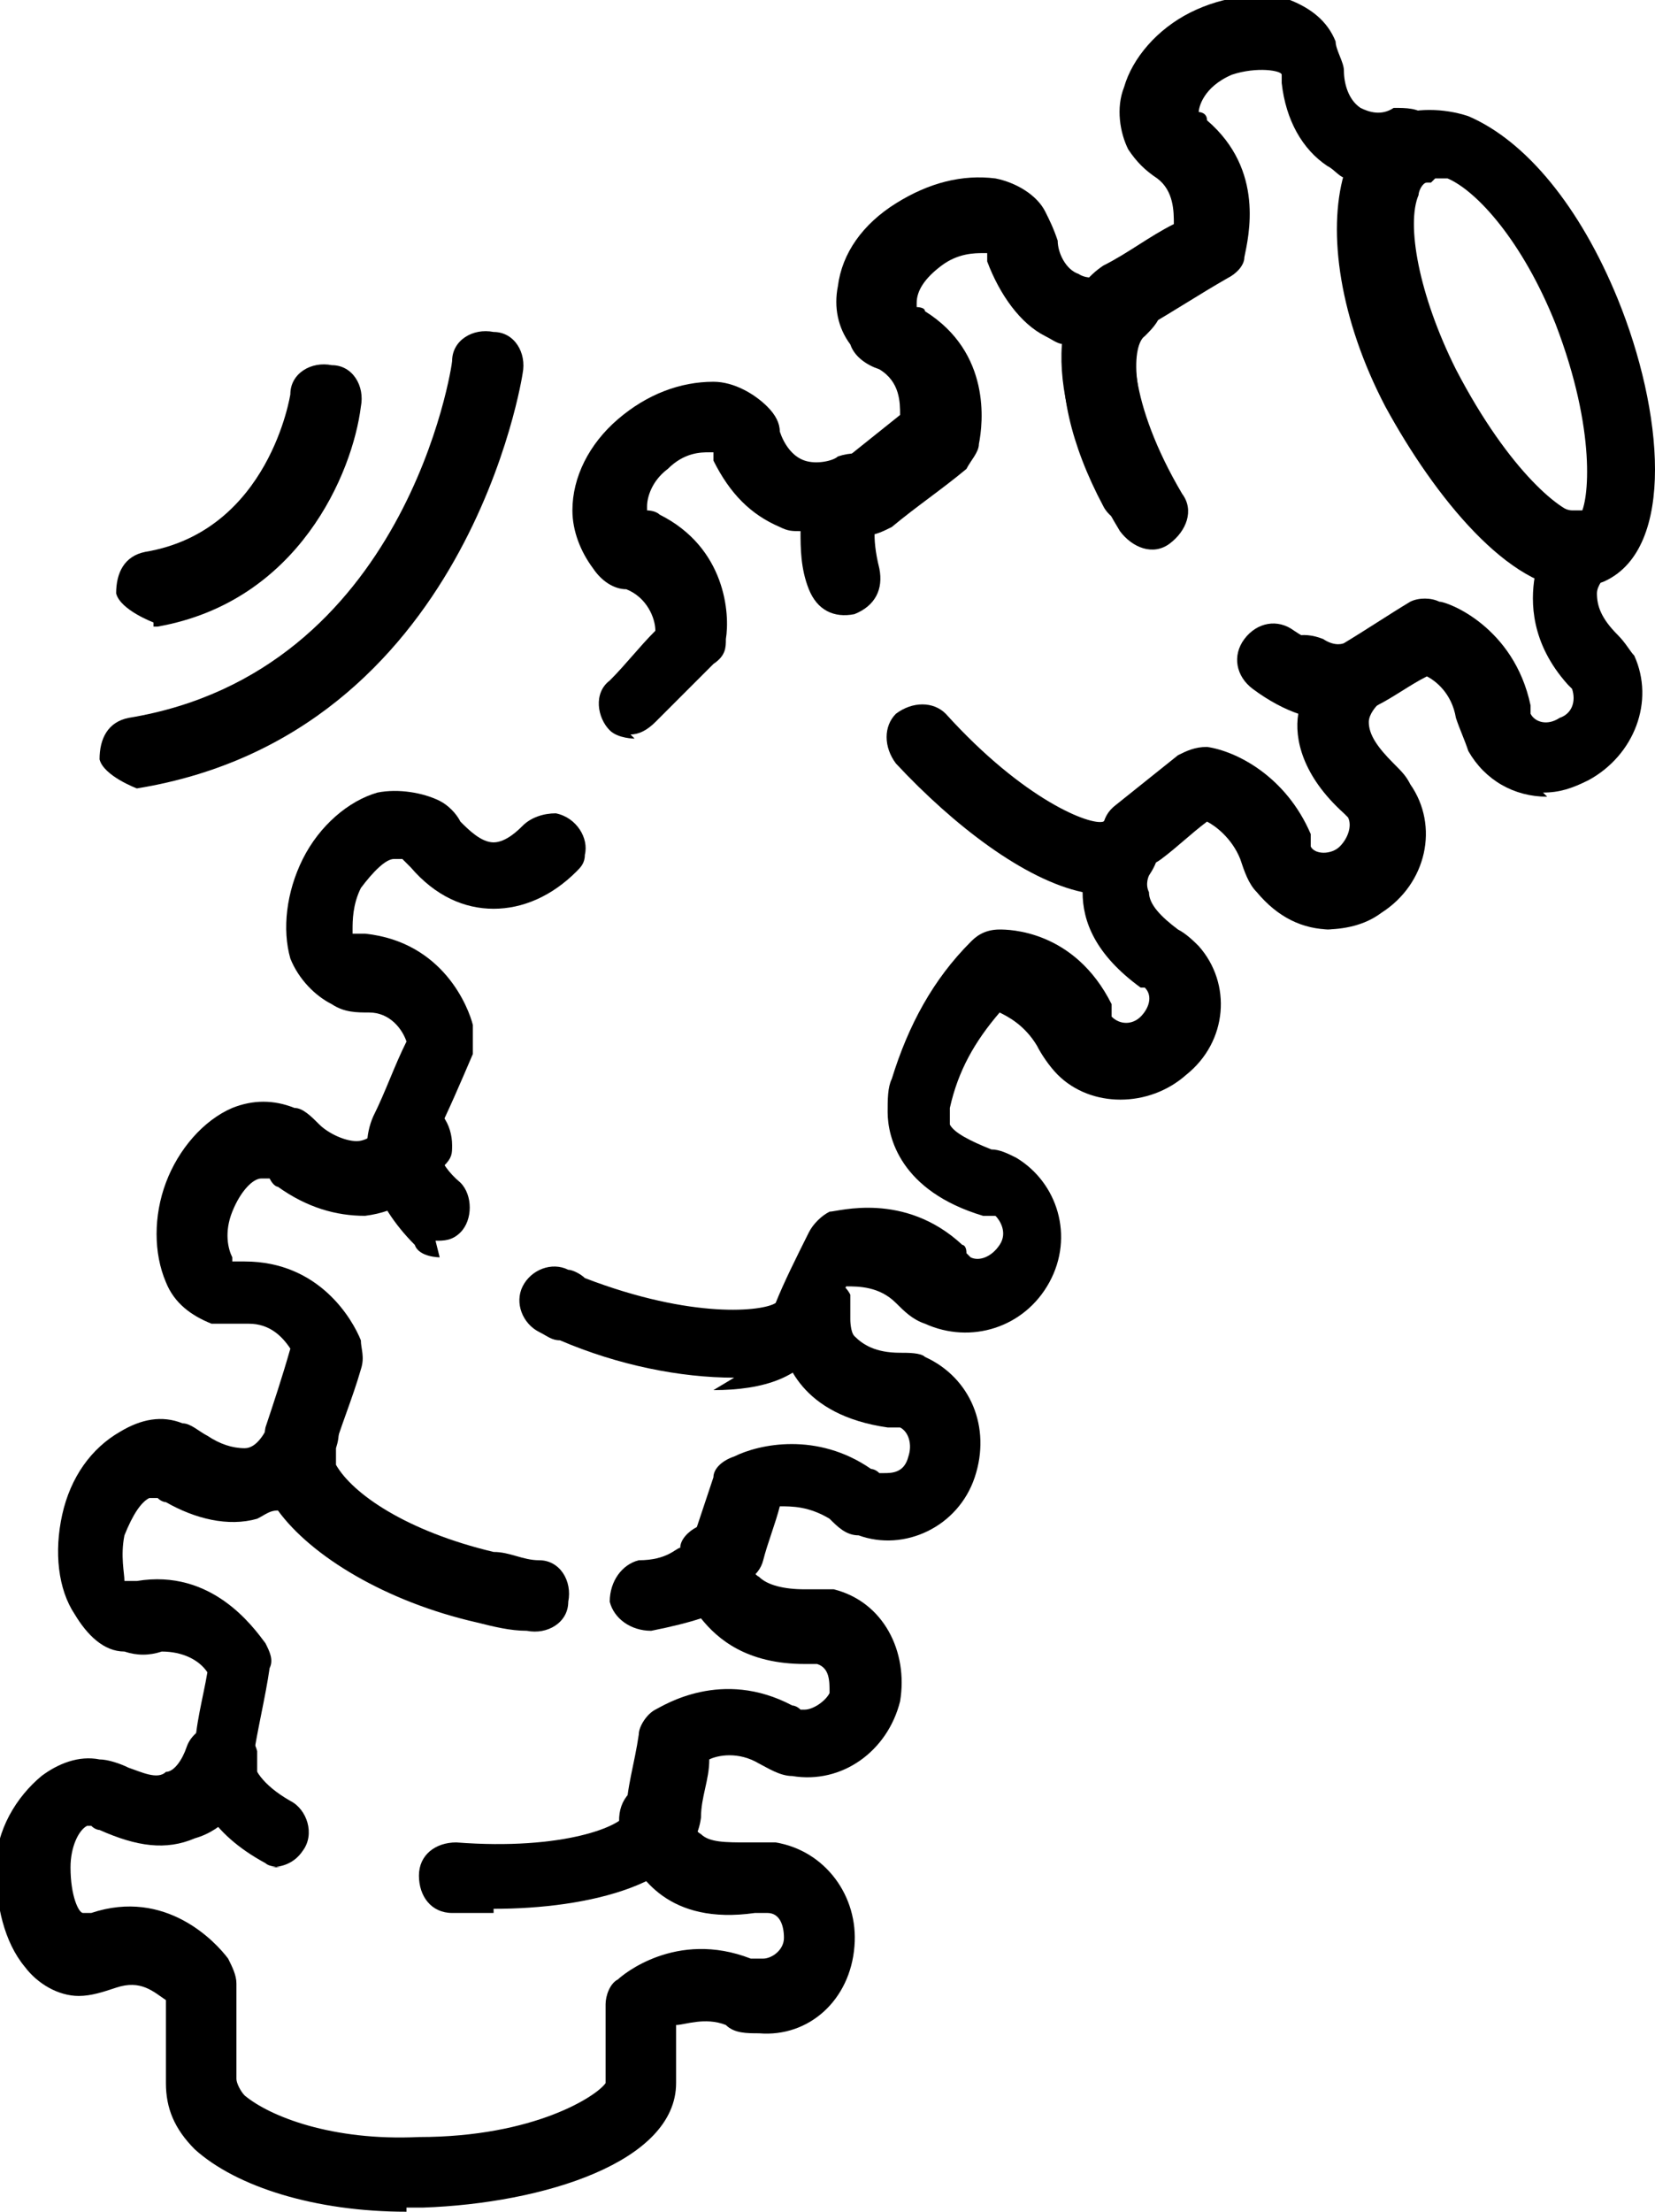
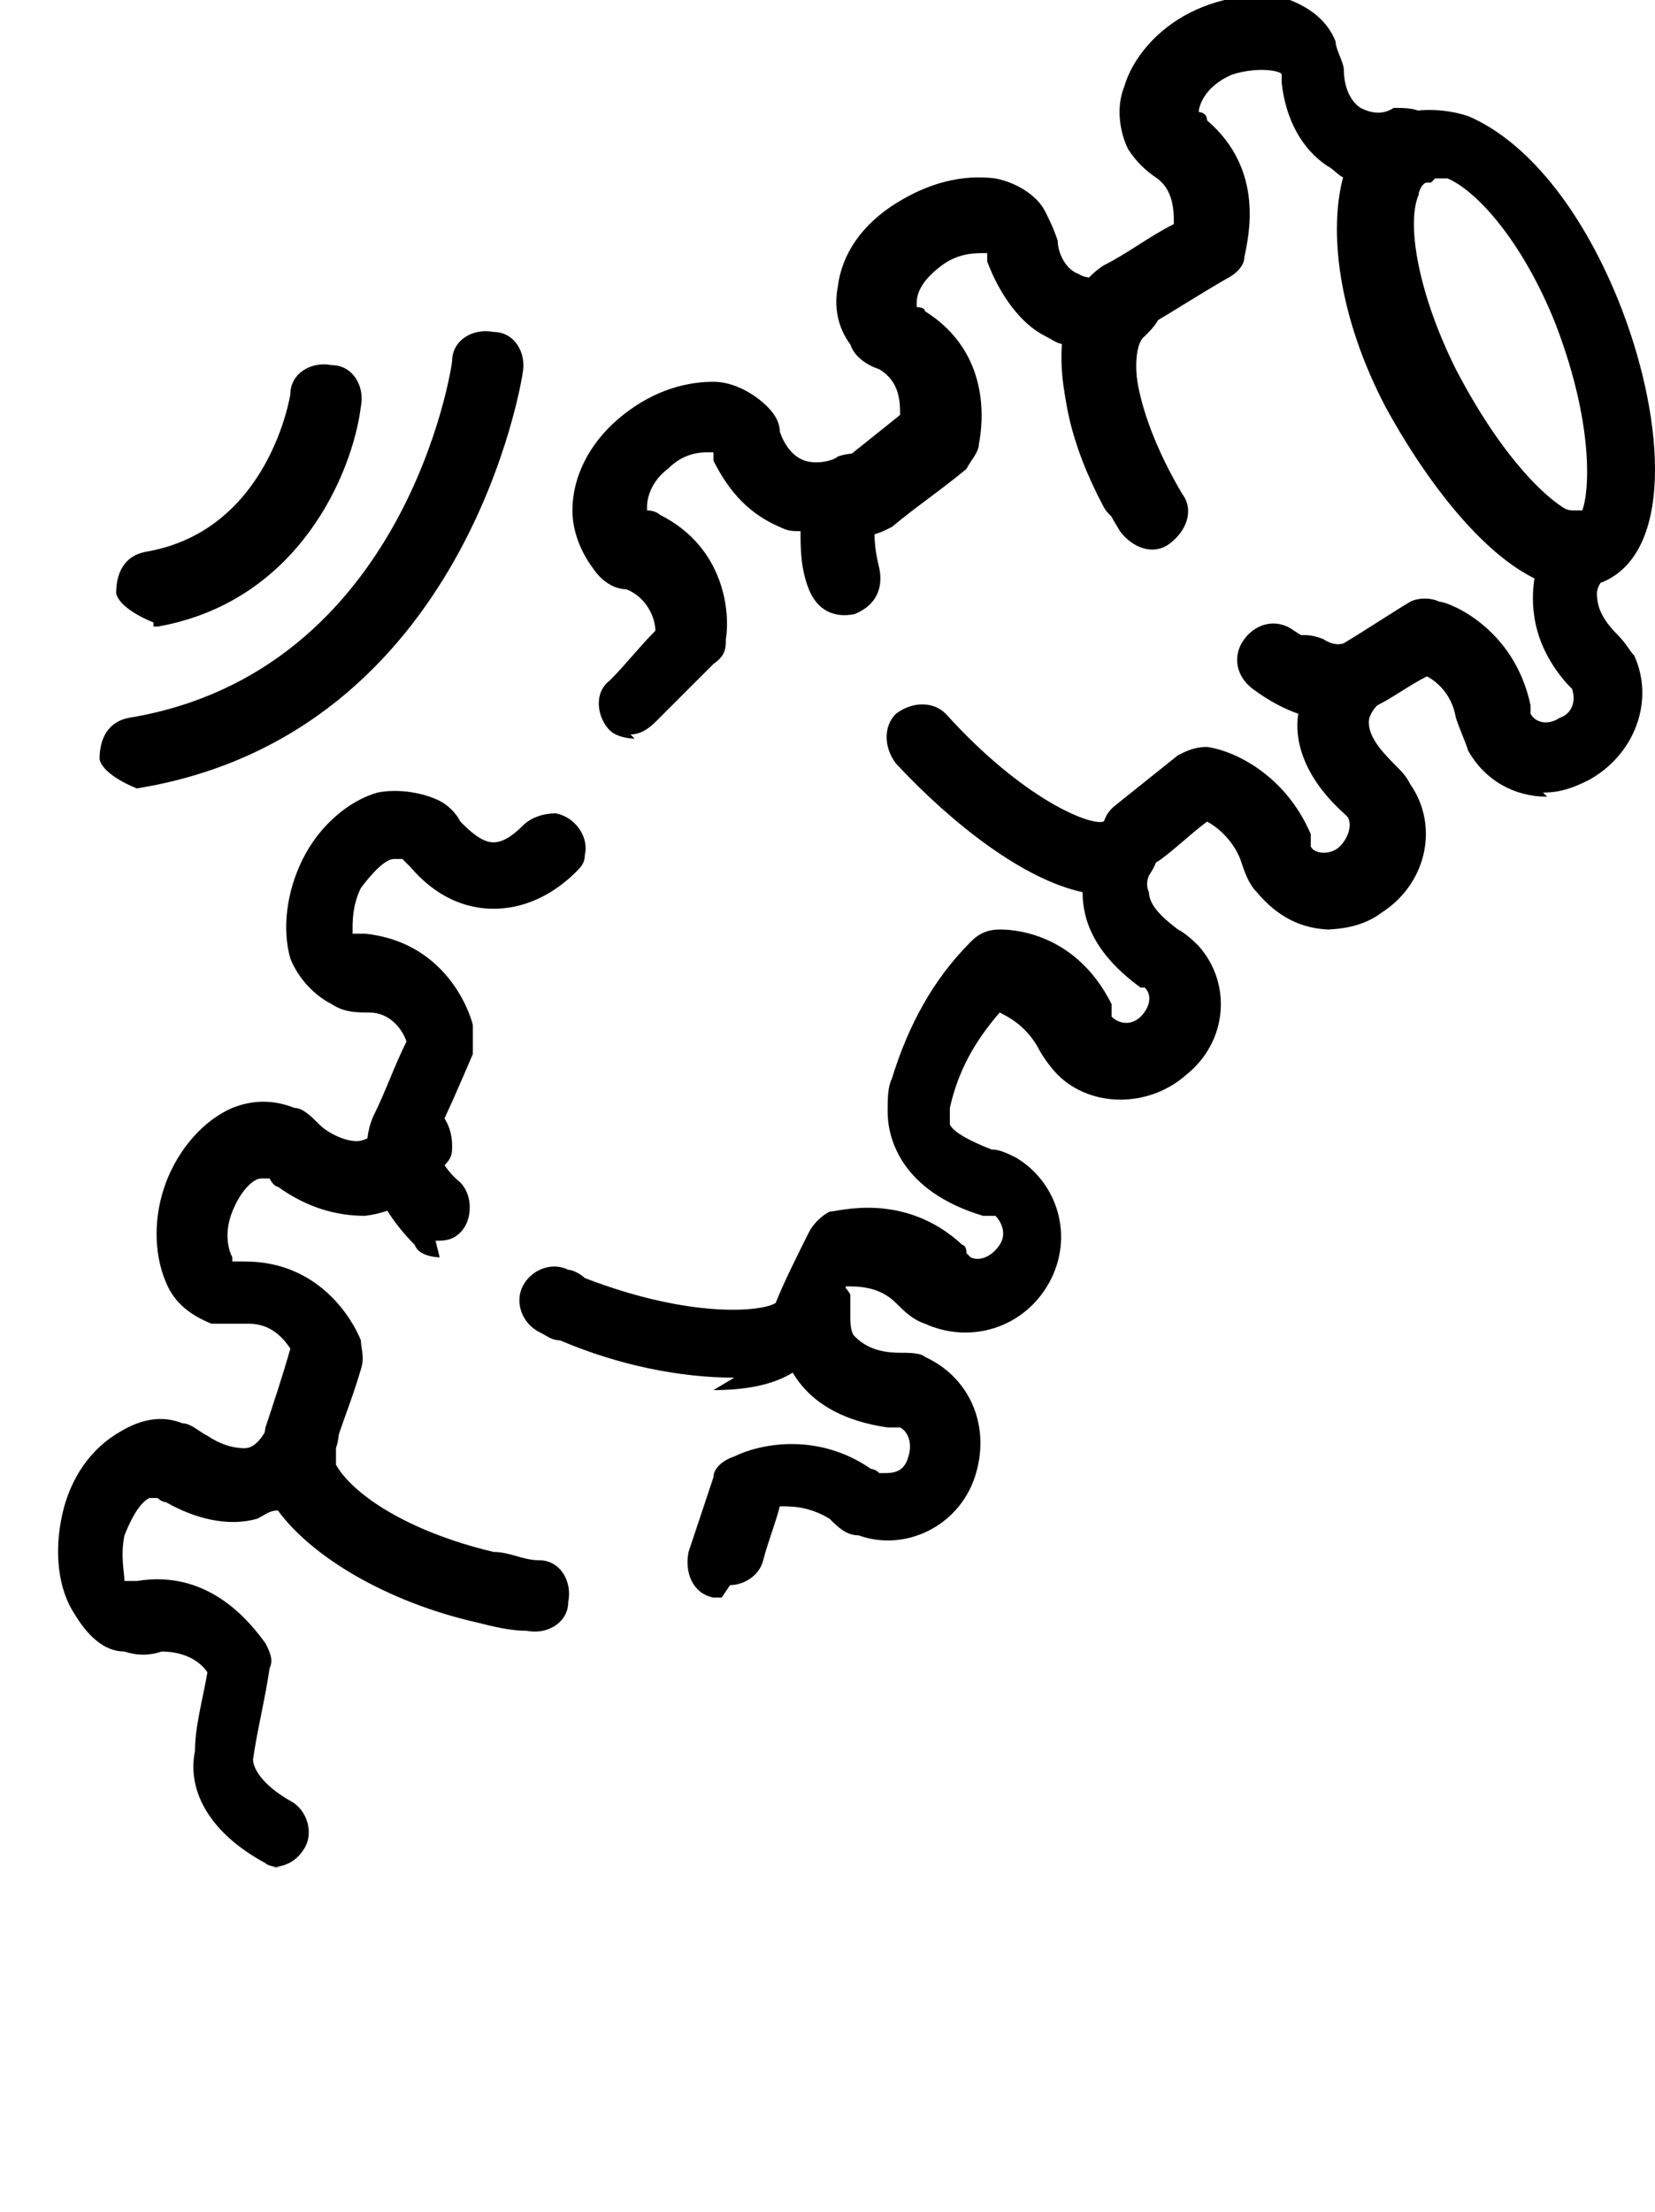
<svg xmlns="http://www.w3.org/2000/svg" id="_레이어_2" data-name="레이어 2" viewBox="0 0 3.99 5.33">
  <defs>
    <style>
      .cls-1 {
        stroke-width: 0px;
      }
    </style>
  </defs>
  <g id="Layer_1" data-name="Layer 1">
    <g>
      <path class="cls-1" d="M3.8,1.42c-.16,0-.34-.22-.46-.44-.11-.21-.14-.42-.1-.56.02-.06.06-.11.12-.14.05-.02.12-.02.18,0,.14.06.27.22.36.44.11.27.14.6-.03.68-.02.01-.05.01-.07.01ZM3.45.44s0,0-.01,0c-.01,0-.02.02-.02.03-.03.07,0,.24.09.42.13.25.26.35.3.35.02-.03.04-.2-.06-.46-.08-.2-.19-.32-.26-.35,0,0-.02,0-.03,0Z" />
      <path class="cls-1" d="M3.73,1.92c-.08,0-.15-.04-.19-.11-.01-.03-.02-.05-.03-.08-.01-.06-.05-.09-.07-.1-.04.02-.08.05-.12.07-.04.02-.11.04-.21,0-.04-.02-.06-.07-.04-.12s.07-.06.12-.04c.03.02.05.01.05.01.05-.03.11-.07.16-.1.02-.01.05-.01.07,0,.02,0,.18.06.22.25,0,0,0,0,0,.01,0,0,0,.01,0,.01.01.02.04.03.07.01.03-.01.04-.04.03-.07,0,0,0,0,0,0,0,0,0,0-.01-.01-.09-.1-.09-.2-.08-.26-.13-.07-.26-.24-.35-.42-.1-.2-.14-.41-.1-.54-.02,0-.03-.02-.05-.03-.06-.04-.1-.11-.11-.2,0,0,0-.02,0-.02,0-.01-.06-.02-.12,0-.07.03-.08.08-.08.09,0,0,.02,0,.02.02.14.12.1.28.09.33,0,.02-.02.04-.04.05-.07.04-.13.08-.2.12-.04.02-.04.18.09.4.03.04.01.09-.03.12-.04.03-.09.01-.12-.03-.17-.28-.19-.54-.04-.64.06-.03.11-.07.17-.1,0-.03,0-.08-.04-.11-.03-.02-.05-.04-.07-.07-.02-.04-.03-.1-.01-.15.02-.07.08-.14.16-.18.08-.04.17-.05.24-.03.05.02.09.05.11.1,0,.02.02.05.02.07,0,.03.01.07.04.09.02.01.05.02.08,0,.03,0,.06,0,.08.02.02.02.03.05.02.08,0,.03-.02.05-.05.06-.01,0-.02.02-.02.03-.03.07,0,.24.09.43.13.25.27.35.31.35.02,0,.04,0,.06,0,.04,0,.06.04.06.08,0,.03-.01.06-.04.08,0,0-.02.02-.02.04,0,.03.01.06.05.1.02.02.03.04.04.05.05.11,0,.24-.11.3-.04.02-.07.03-.11.03Z" />
      <path class="cls-1" d="M3.21,2.24c-.07,0-.13-.03-.18-.09-.02-.02-.03-.05-.04-.08-.02-.05-.06-.08-.08-.09-.04.03-.07.06-.11.09-.04.03-.09.03-.12-.01-.03-.04-.03-.09.01-.12.05-.04.1-.08.15-.12.02-.01.04-.02.07-.02.07.01.19.07.25.21,0,0,0,.01,0,.02,0,0,0,.01,0,.01.01.02.05.02.07,0,.02-.02.03-.05.02-.07,0,0,0,0,0,0,0,0,0,0-.01-.01-.1-.09-.12-.18-.11-.24-.03-.01-.07-.03-.11-.06-.04-.03-.05-.08-.02-.12.03-.04.08-.05.12-.02.06.04.09.04.1.04.02,0,.03-.01.05-.01.04,0,.07.03.08.07,0,.03,0,.06-.03.08,0,0-.02.02-.02.04,0,.03.02.06.06.1.02.02.03.03.04.05.07.1.04.24-.07.31-.04.03-.09.04-.14.04Z" />
      <path class="cls-1" d="M2.08,1.27s-.05-.01-.07-.03c-.03-.04-.03-.09.01-.12.05-.04.1-.08.15-.12,0-.03,0-.08-.05-.11-.03-.01-.06-.03-.07-.06-.03-.04-.04-.09-.03-.14.01-.08.06-.15.14-.2s.16-.07.24-.06c.05.01.1.04.12.08.01.02.02.04.03.07,0,.03.02.07.05.08.03.02.07,0,.08,0,.03-.01.06,0,.09.01.02.02.03.04.03.07,0,.03-.02.05-.04.07-.03.02-.04.15.06.33.02.04,0,.1-.04.12-.04.02-.1,0-.12-.04-.08-.15-.11-.29-.09-.39-.02,0-.03-.01-.05-.02-.06-.03-.11-.1-.14-.18,0,0,0-.01,0-.02,0,0,0,0-.01,0-.02,0-.06,0-.1.03-.04.03-.06.06-.06.09,0,0,0,.01,0,.01,0,0,.02,0,.02.01.16.1.14.27.13.32,0,.02-.02.04-.03.06-.06.05-.12.09-.18.14-.02.01-.04.02-.06.02Z" />
      <path class="cls-1" d="M1.77,3.32c-.13,0-.28-.03-.42-.09-.02,0-.03-.01-.05-.02-.04-.02-.06-.07-.04-.11.02-.04.07-.06.11-.04.01,0,.03.01.04.02.26.1.43.08.46.06.02-.05.05-.11.08-.17.01-.02.03-.04.05-.05.02,0,.18-.05.32.08,0,0,.01,0,.01.02,0,0,0,0,.01.01.02.01.05,0,.07-.03s0-.06-.01-.07c0,0,0,0-.01,0,0,0-.01,0-.02,0-.2-.06-.23-.19-.23-.25,0-.03,0-.06.01-.08.04-.13.1-.24.19-.33.01-.01.03-.03.07-.03.02,0,.18,0,.27.18,0,0,0,.01,0,.02,0,0,0,0,0,.01.02.02.05.02.07,0s.03-.05.01-.07c0,0,0,0,0,0,0,0,0,0-.01,0-.11-.08-.14-.16-.14-.23-.14-.03-.31-.16-.45-.31-.03-.04-.03-.09,0-.12.04-.03.09-.03.12,0,.19.21.35.27.38.26.01-.01.03-.02.05-.02.04,0,.07.02.08.06.01.03,0,.06-.02.09,0,0-.01.02,0,.04,0,.03.03.06.07.09.02.01.04.03.05.04.08.09.07.23-.03.31-.09.08-.23.08-.31,0-.02-.02-.04-.05-.05-.07-.03-.05-.07-.07-.09-.08-.06.07-.1.14-.12.23,0,0,0,0,0,0,0,0,0,.02,0,.04.01.02.05.04.1.06.02,0,.04.01.06.02.1.06.14.19.08.3-.06.11-.19.15-.3.1-.03-.01-.05-.03-.07-.05-.04-.04-.09-.04-.12-.04-.02.04-.04.08-.06.13-.04.09-.14.12-.26.12Z" />
      <path class="cls-1" d="M1.53,1.78s-.04,0-.06-.02c-.03-.03-.04-.09,0-.12.04-.04.07-.08.11-.12,0-.03-.02-.08-.07-.1-.03,0-.06-.02-.08-.05-.03-.04-.05-.09-.05-.14,0-.08.04-.16.11-.22.07-.06.15-.09.23-.09.05,0,.1.03.13.06.02.02.03.04.03.06.01.03.03.06.06.07.03.01.07,0,.08-.01.03-.01.06-.01.09,0,.02.01.04.04.04.07,0,.03,0,.06-.03.07-.01.01-.02.05,0,.13.01.05-.01.09-.06.11-.05.01-.09-.01-.11-.06-.02-.05-.02-.1-.02-.14-.02,0-.03,0-.05-.01-.07-.03-.12-.08-.16-.16,0,0,0-.01,0-.02,0,0,0,0-.01,0-.02,0-.06,0-.1.04-.04.03-.05.07-.05.09,0,0,0,.01,0,.01,0,0,0,0,0,0,0,0,.02,0,.03.01.16.08.17.24.16.3,0,.02,0,.04-.03.06-.05.05-.09.09-.14.14-.02.02-.04.03-.06.03Z" />
      <path class="cls-1" d="M1.06,3.03s-.05,0-.06-.03c-.1-.1-.14-.22-.1-.31.03-.06.05-.12.08-.18-.01-.03-.04-.07-.09-.07-.03,0-.06,0-.09-.02-.04-.02-.08-.06-.1-.11-.02-.07-.01-.16.03-.24.04-.08.11-.14.18-.16.05-.01.11,0,.15.02.02.01.04.03.05.05.02.02.05.05.08.05.03,0,.06-.03.07-.04.02-.02.05-.03.08-.03.05.01.08.06.07.1,0,.02-.01.03-.02.04-.06.06-.13.09-.2.09-.07,0-.14-.03-.2-.1,0,0-.01-.01-.02-.02,0,0,0,0-.02,0-.02,0-.05.03-.08.07-.02.04-.02.08-.02.1,0,0,0,.01,0,.01,0,0,.02,0,.03,0,.19.02.25.18.26.22,0,.02,0,.04,0,.07-.03.07-.06.14-.09.2,0,.01,0,.06.06.11.03.03.03.09,0,.12-.02.02-.04.02-.06.02Z" />
      <path class="cls-1" d="M1.74,3.85s-.02,0-.02,0c-.05-.01-.07-.06-.06-.11.02-.06.04-.12.06-.18,0-.02.02-.04.05-.05.06-.03.2-.06.33.03,0,0,.01,0,.02.01,0,0,0,0,.01,0,.02,0,.05,0,.06-.04.01-.03,0-.06-.02-.07,0,0,0,0-.01,0,0,0-.01,0-.02,0-.21-.03-.25-.16-.26-.22-.01-.07,0-.12.05-.14.04-.02.1,0,.12.04,0,.02,0,.04,0,.06,0,0,0,.03.01.04.02.02.05.04.11.04.02,0,.05,0,.06.01.11.05.16.17.12.29-.04.12-.17.18-.28.14-.03,0-.05-.02-.07-.04-.05-.03-.09-.03-.12-.03-.01.04-.03.09-.04.13-.01.04-.05.06-.08.06Z" />
      <path class="cls-1" d="M.72,3.55s-.02,0-.02,0c-.05-.01-.07-.06-.06-.11.02-.06.04-.12.06-.19-.02-.03-.05-.06-.1-.06-.03,0-.06,0-.09,0-.05-.02-.09-.05-.11-.1-.03-.07-.03-.16,0-.24.03-.08.09-.15.16-.18.05-.02.1-.02.15,0,.02,0,.04.02.06.04.02.02.06.04.09.04.03,0,.06-.03.07-.05.02-.03.05-.04.08-.04.05,0,.08.05.08.1,0,.02,0,.03-.02.05-.05.07-.11.11-.19.12-.07,0-.14-.02-.21-.07,0,0-.01,0-.02-.02,0,0,0,0-.02,0-.02,0-.05.03-.07.08-.02.05-.01.09,0,.11,0,0,0,.01,0,.01,0,0,0,0,0,0,0,0,.02,0,.03,0,.18,0,.26.14.28.19,0,.02.01.04,0,.07-.02.07-.05.14-.07.21-.01.04-.05.06-.08.06Z" />
-       <path class="cls-1" d="M1.19,4.61s-.07,0-.1,0c-.05,0-.08-.04-.08-.09,0-.05.04-.08.09-.08.26.02.4-.04.41-.07,0-.06.02-.12.03-.19,0-.02.02-.05.04-.06.02-.01.16-.1.33-.01,0,0,.01,0,.02.01,0,0,0,0,.01,0,.02,0,.05-.02.06-.04,0-.03,0-.06-.03-.07,0,0,0,0-.01,0,0,0-.01,0-.02,0-.14,0-.21-.06-.25-.11-.03.01-.07.02-.12.03-.05,0-.09-.03-.1-.07,0-.05.03-.09.07-.1.07,0,.09-.03.1-.03,0-.02.02-.04.04-.05.03-.02.07-.02.1,0,.02.02.04.05.03.08,0,0,0,.03.02.04.02.02.06.03.11.03.02,0,.05,0,.07,0,.12.03.18.15.16.27-.03.12-.14.2-.26.18-.03,0-.06-.02-.08-.03-.05-.03-.1-.02-.12-.01,0,.05-.02.09-.02.14-.02.16-.27.22-.5.22Z" />
      <path class="cls-1" d="M.68,4.5s-.03,0-.04-.01c-.13-.07-.19-.17-.17-.27,0-.06.02-.13.03-.19-.02-.03-.06-.05-.11-.05-.03.01-.06.01-.09,0-.05,0-.09-.04-.12-.09-.04-.06-.05-.15-.03-.24.02-.09.07-.16.14-.2.05-.03.1-.04.15-.02.02,0,.04.02.06.03.03.02.06.03.09.03.03,0,.05-.04.06-.06.01-.03.04-.05.08-.05.03,0,.05.01.07.03s.02.05.01.08c0,.01,0,.03,0,.04.04.07.17.16.38.21.04,0,.07.02.11.02.05,0,.08.05.07.1,0,.05-.05.08-.1.07-.04,0-.08-.01-.12-.02-.22-.05-.4-.16-.48-.27-.02,0-.03.01-.05.02-.07.02-.15,0-.22-.04,0,0-.01,0-.02-.01,0,0,0,0-.02,0-.02.01-.04.04-.06.09-.01.05,0,.09,0,.11,0,0,0,0,0,0,0,0,.02,0,.03,0,.18-.03.28.11.31.15.01.02.02.04.01.06-.01.07-.03.15-.04.22,0,.02.02.06.09.1.04.02.06.08.03.12-.02.03-.05.04-.08.04Z" />
-       <path class="cls-1" d="M.98,5.33c-.22,0-.41-.06-.51-.15-.05-.05-.07-.1-.07-.16,0-.07,0-.13,0-.2-.03-.02-.06-.05-.12-.03-.03.01-.06.02-.09.02-.05,0-.1-.03-.13-.07-.05-.06-.07-.15-.07-.24,0-.09.05-.17.11-.22.04-.03.09-.05.14-.04.02,0,.05.01.07.02.03.01.07.03.09.01.02,0,.04-.03.05-.06.01-.03.04-.05.07-.06.05,0,.09.03.1.07,0,.02,0,.03,0,.05-.03.08-.08.14-.15.16-.07.03-.14.02-.23-.02,0,0-.01,0-.02-.01,0,0,0,0-.01,0-.02.01-.04.05-.04.1,0,.07.02.11.03.11,0,0,.02,0,.02,0,.18-.06.3.07.33.11.01.02.02.04.02.06,0,.08,0,.15,0,.23,0,.01.01.03.02.04.06.05.21.11.42.1.28,0,.43-.1.45-.13,0-.06,0-.13,0-.19,0-.02.01-.05.03-.06.01-.01.14-.12.32-.05,0,0,.01,0,.02,0,0,0,0,0,.01,0,.02,0,.05-.02.05-.05,0-.03-.01-.06-.04-.06,0,0,0,0-.01,0,0,0-.01,0-.02,0-.21.03-.28-.09-.31-.15-.03-.07-.02-.12.02-.15.04-.03.09-.02.12.02.01.01.02.03.02.05,0,0,0,.03.02.04.02.02.06.02.11.02.02,0,.05,0,.07,0,.12.02.2.13.19.25-.01.13-.11.22-.23.21-.03,0-.06,0-.08-.02-.05-.02-.1,0-.12,0,0,.05,0,.1,0,.14,0,.19-.32.29-.61.3-.01,0-.03,0-.04,0Z" />
      <path class="cls-1" d="M.33,1.9s-.08-.03-.09-.07c0-.05.02-.09.07-.1.67-.11.78-.85.78-.86,0-.05.05-.08.1-.07.05,0,.08.05.07.1,0,0-.13.87-.93,1,0,0,0,0-.01,0Z" />
      <path class="cls-1" d="M.37,1.5s-.08-.03-.09-.07c0-.05.02-.09.07-.1.3-.05.35-.38.35-.38,0-.05.05-.08.1-.07.05,0,.08.05.07.1-.02.16-.15.47-.49.53,0,0,0,0-.01,0Z" />
    </g>
  </g>
</svg>